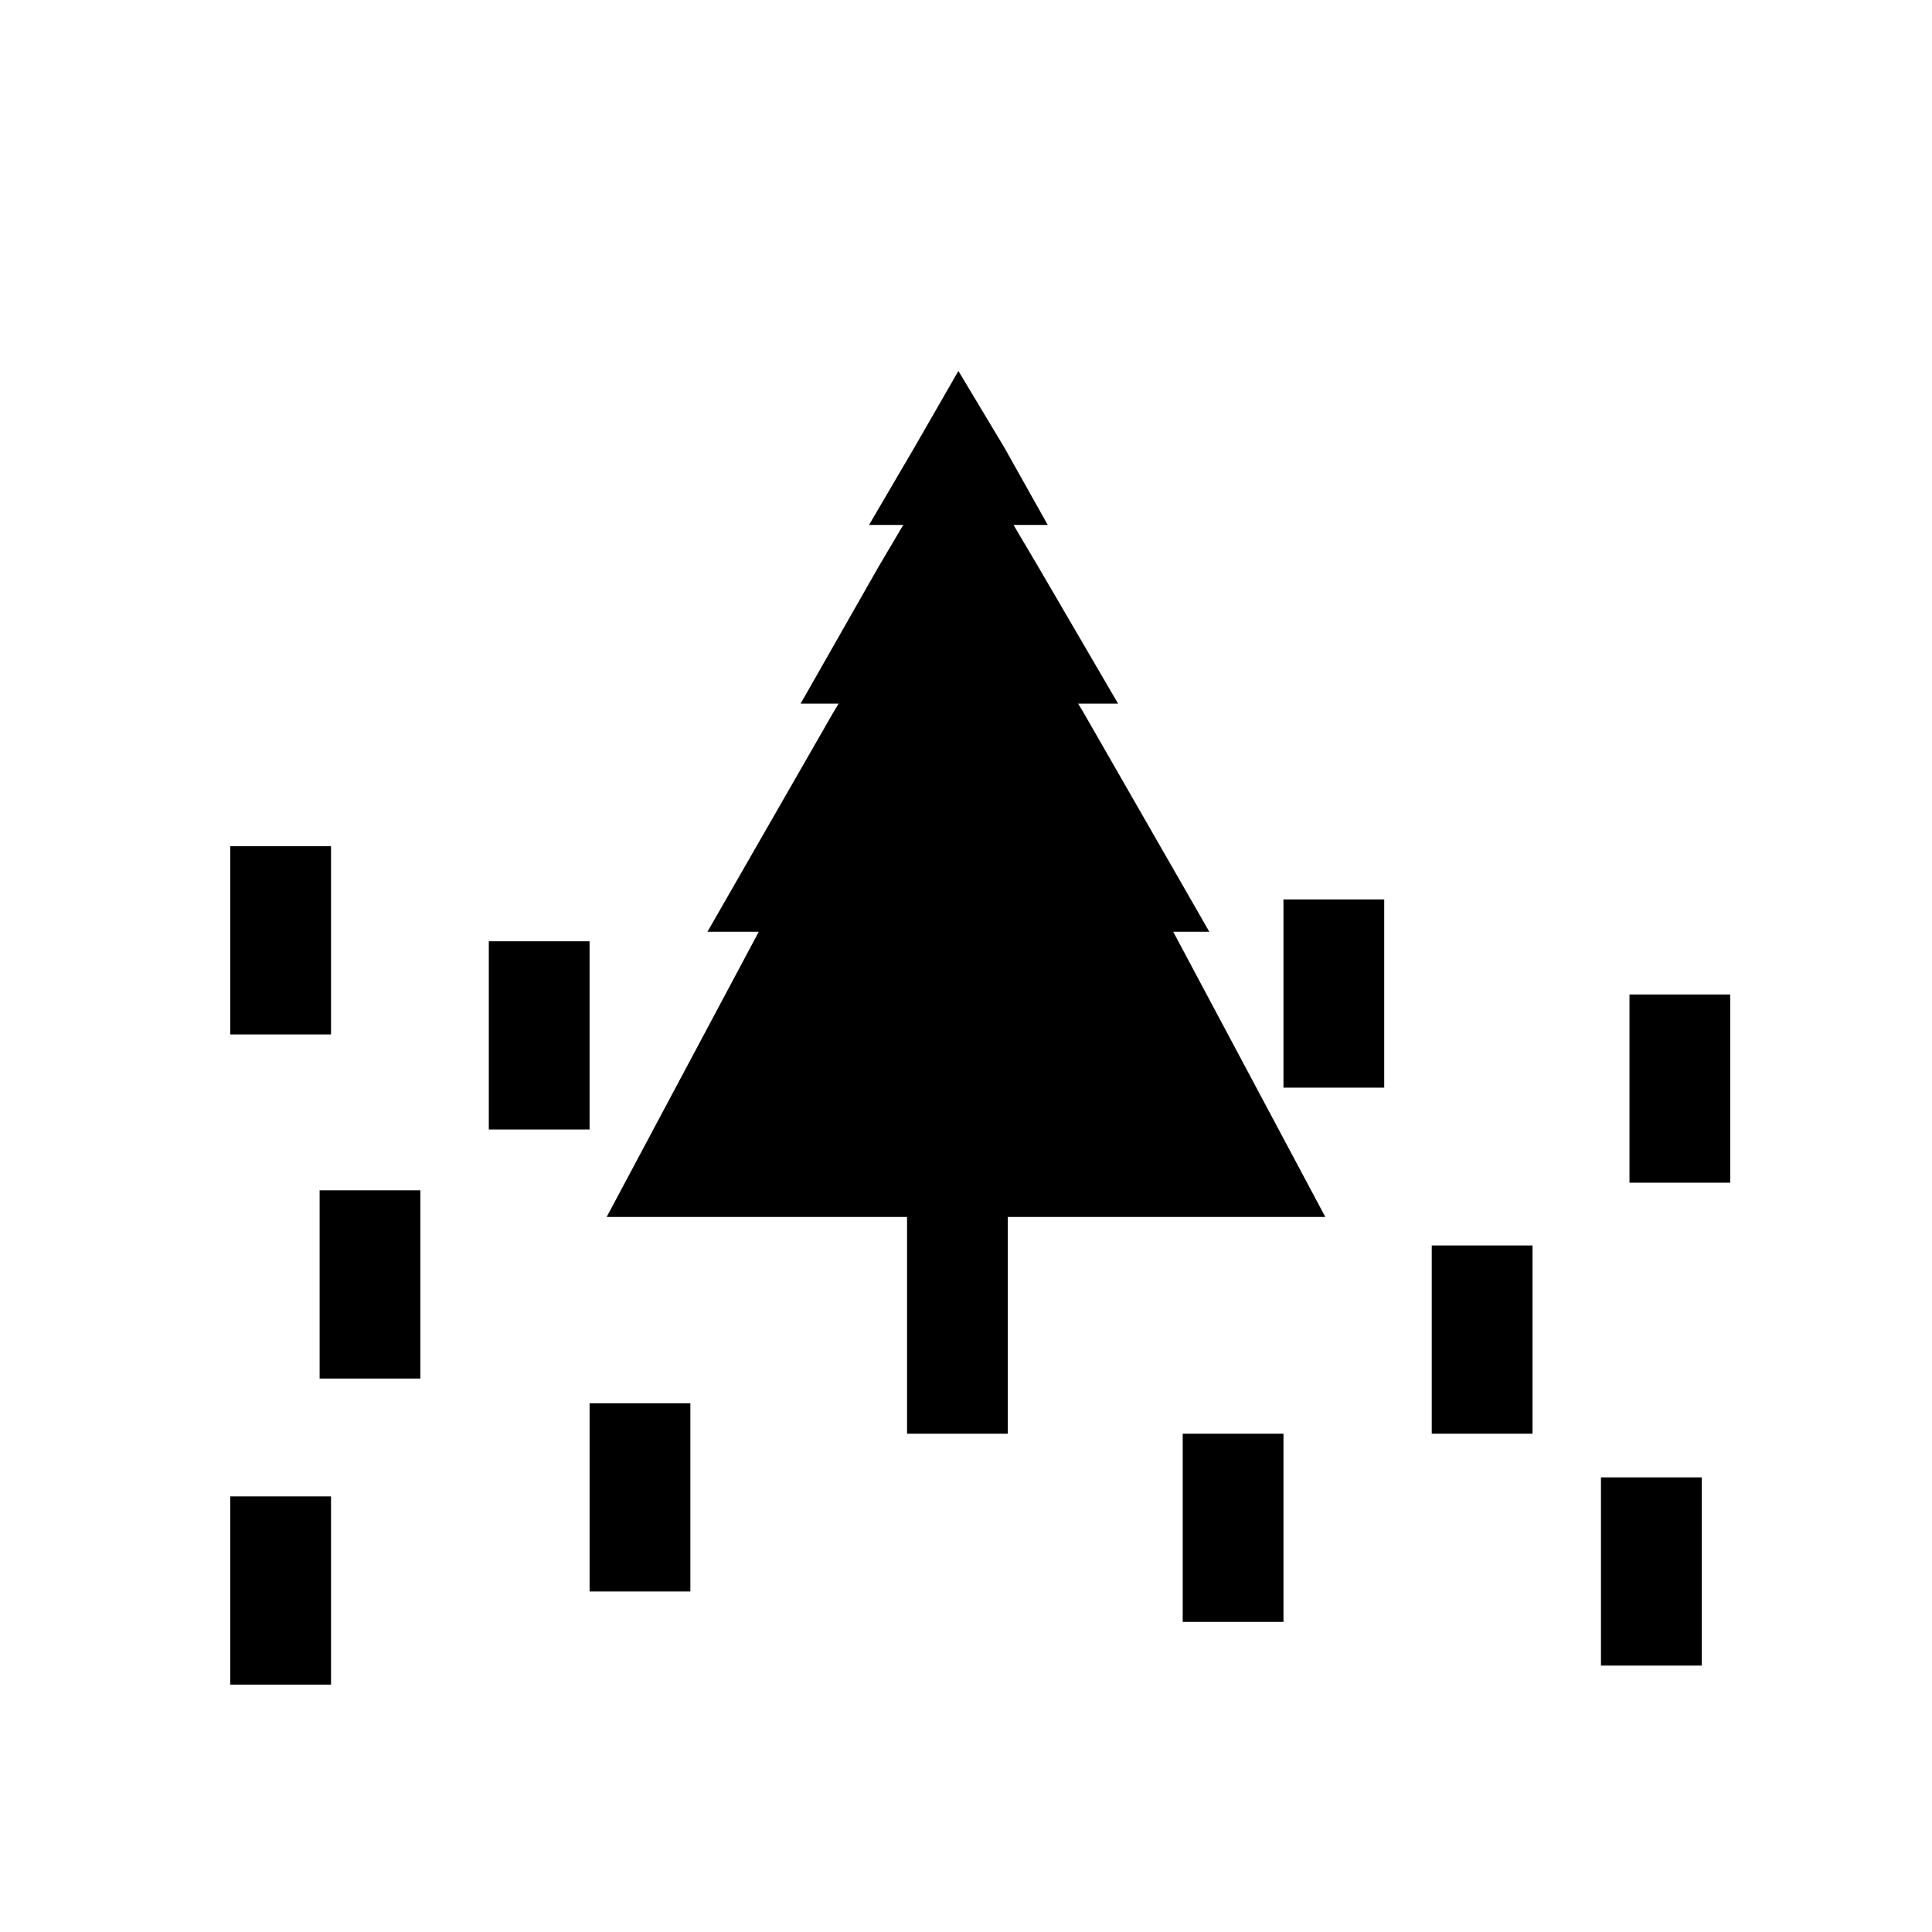
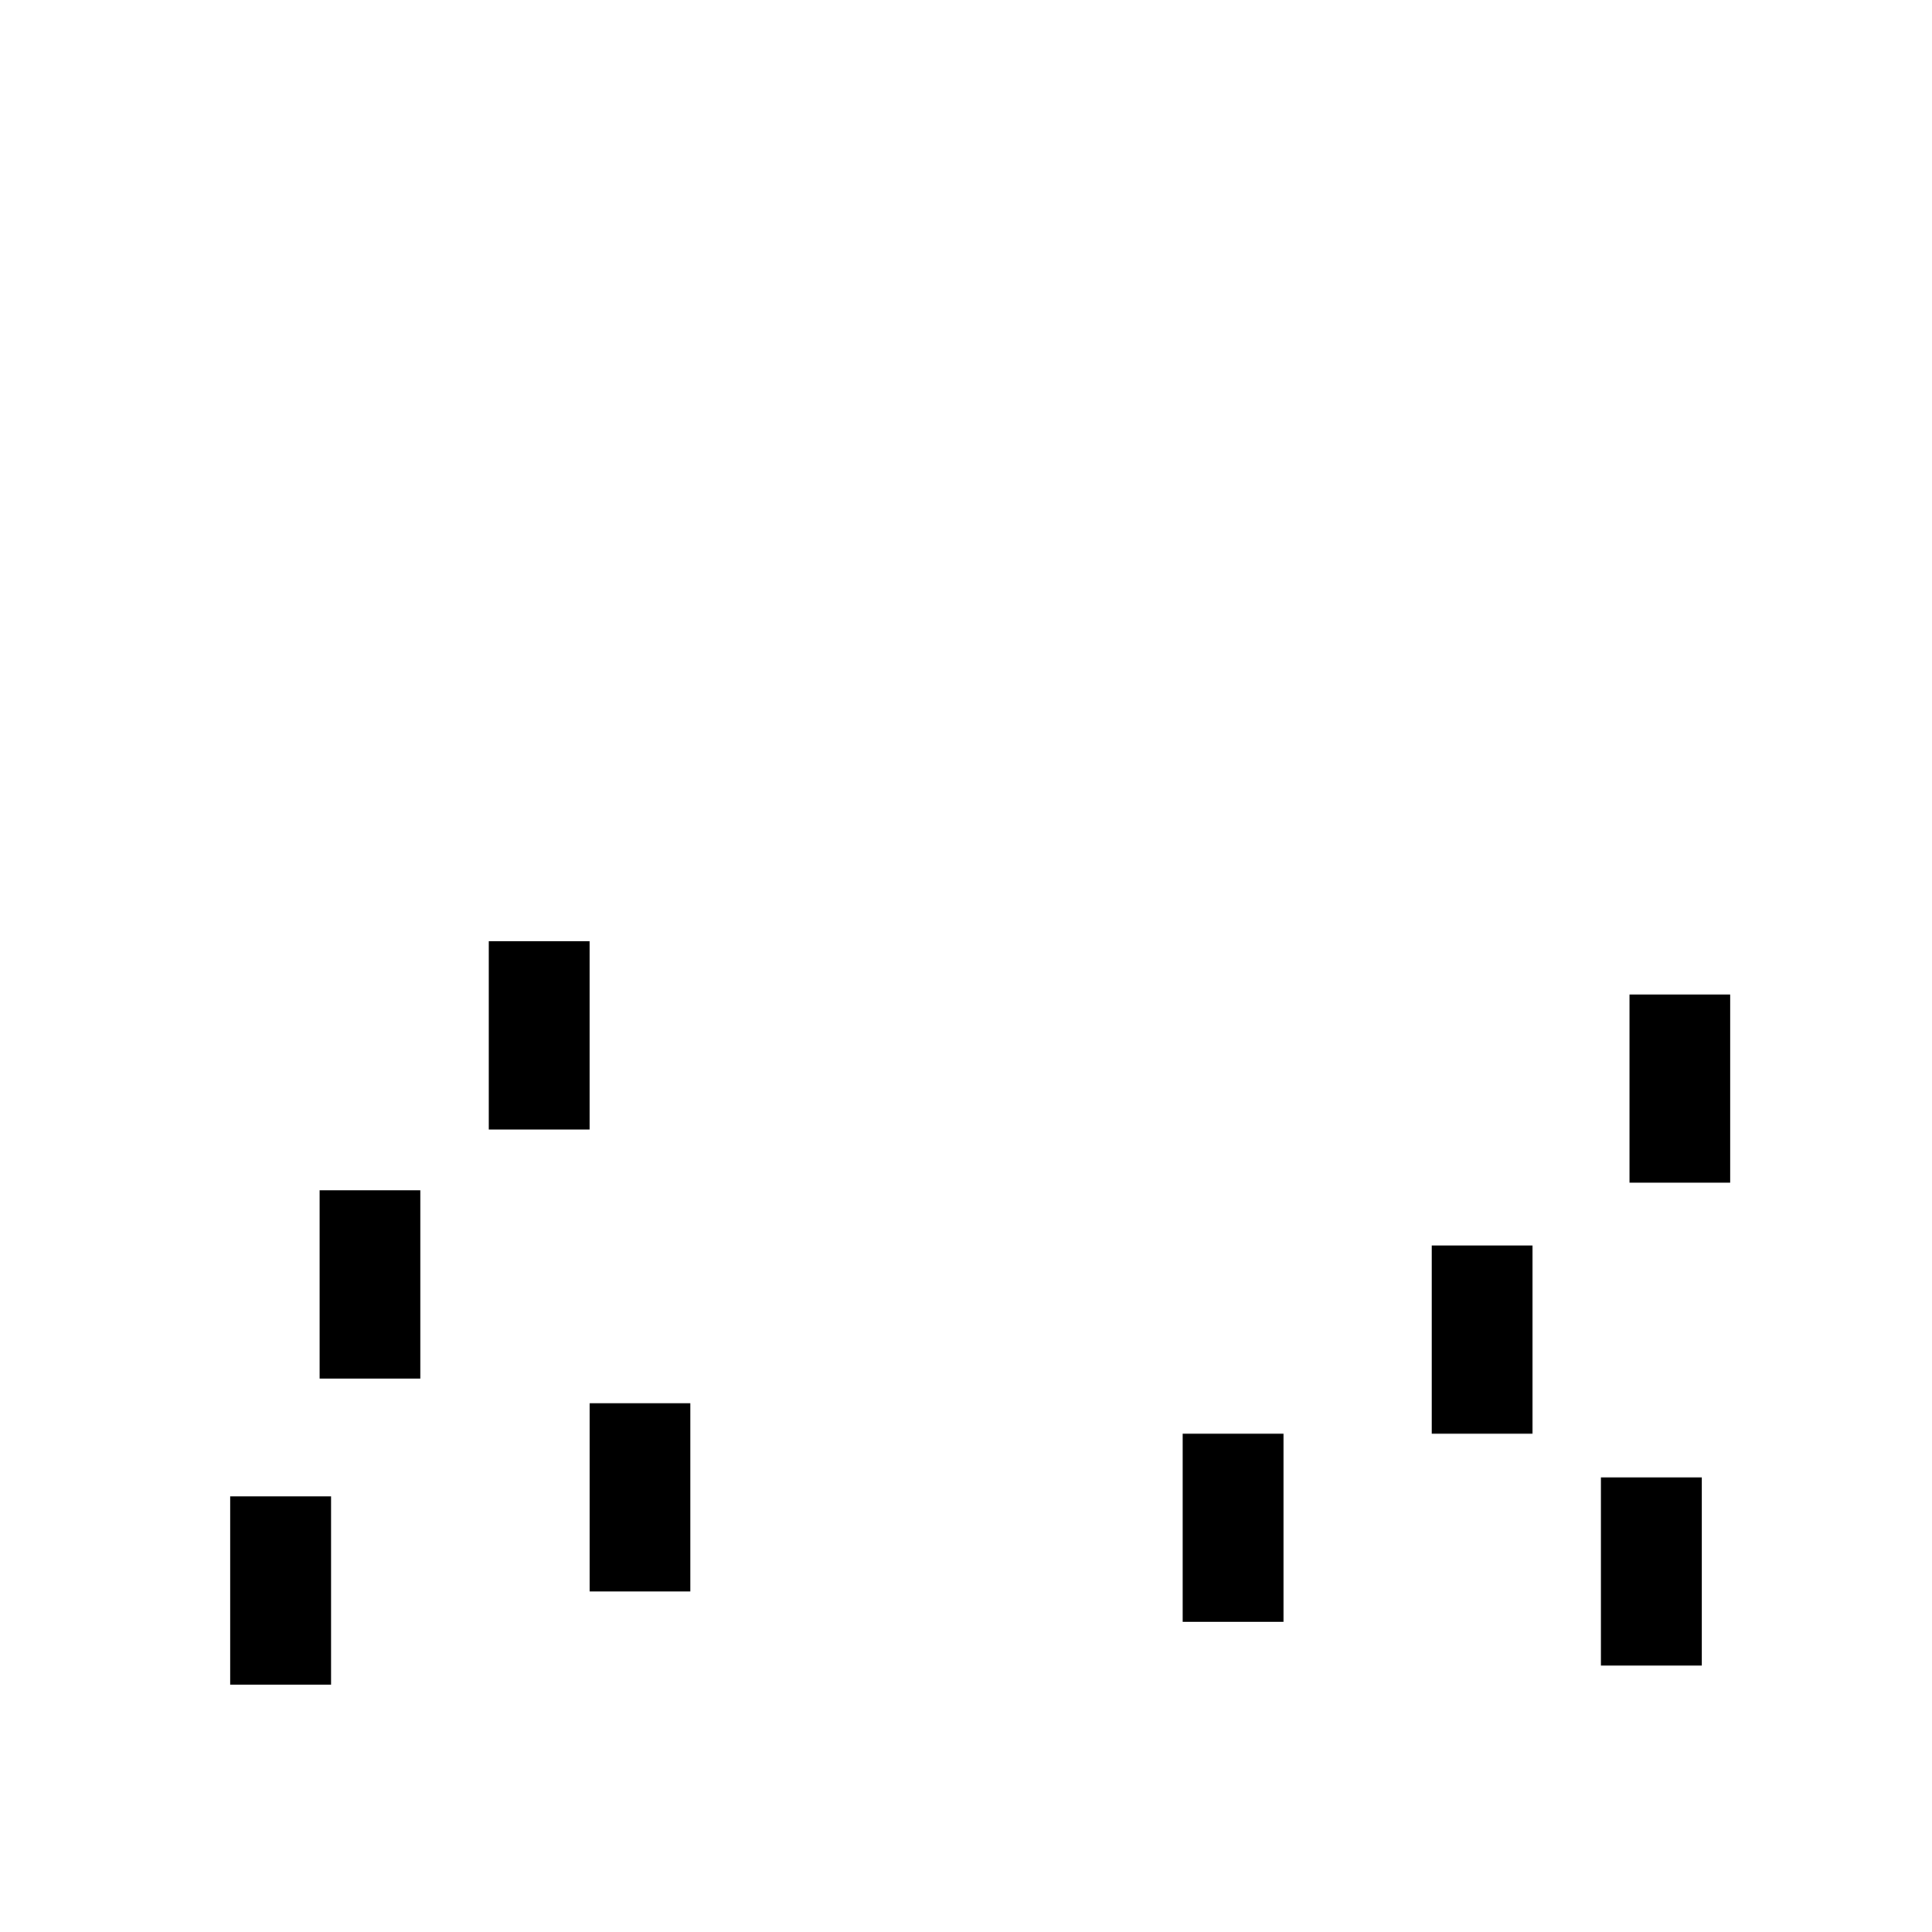
<svg xmlns="http://www.w3.org/2000/svg" fill="#000000" width="800px" height="800px" version="1.1" viewBox="144 144 512 512">
  <g>
-     <path d="m495.22 466.5-40.305-75.57h9.57l-33.25-57.938-1.512-2.519h10.582l-21.16-36.273-6.551-11.086h9.07l-11.59-20.656-12.09-20.152-11.59 20.152-12.09 20.656h9.066l-6.547 11.086-20.656 36.273h10.074l-1.512 2.519-33.25 57.938h13.602l-40.305 75.57h79.602v57.438h26.703v-57.438z" />
    <path d="m228.7 459.45h26.703v49.879h-26.703z" />
    <path d="m273.54 393.45h26.703v49.879h-26.703z" />
    <path d="m523.43 474.06h26.703v49.879h-26.703z" />
    <path d="m457.43 523.94h26.703v49.879h-26.703z" />
    <path d="m568.27 535.52h26.703v49.879h-26.703z" />
    <path d="m575.83 407.55h26.703v49.879h-26.703z" />
-     <path d="m484.13 382.36h26.703v49.879h-26.703z" />
-     <path d="m205.02 368.26h26.703v49.879h-26.703z" />
+     <path d="m205.02 368.26h26.703h-26.703z" />
    <path d="m300.25 515.88h26.703v49.879h-26.703z" />
    <path d="m205.02 540.56h26.703v49.879h-26.703z" />
  </g>
</svg>